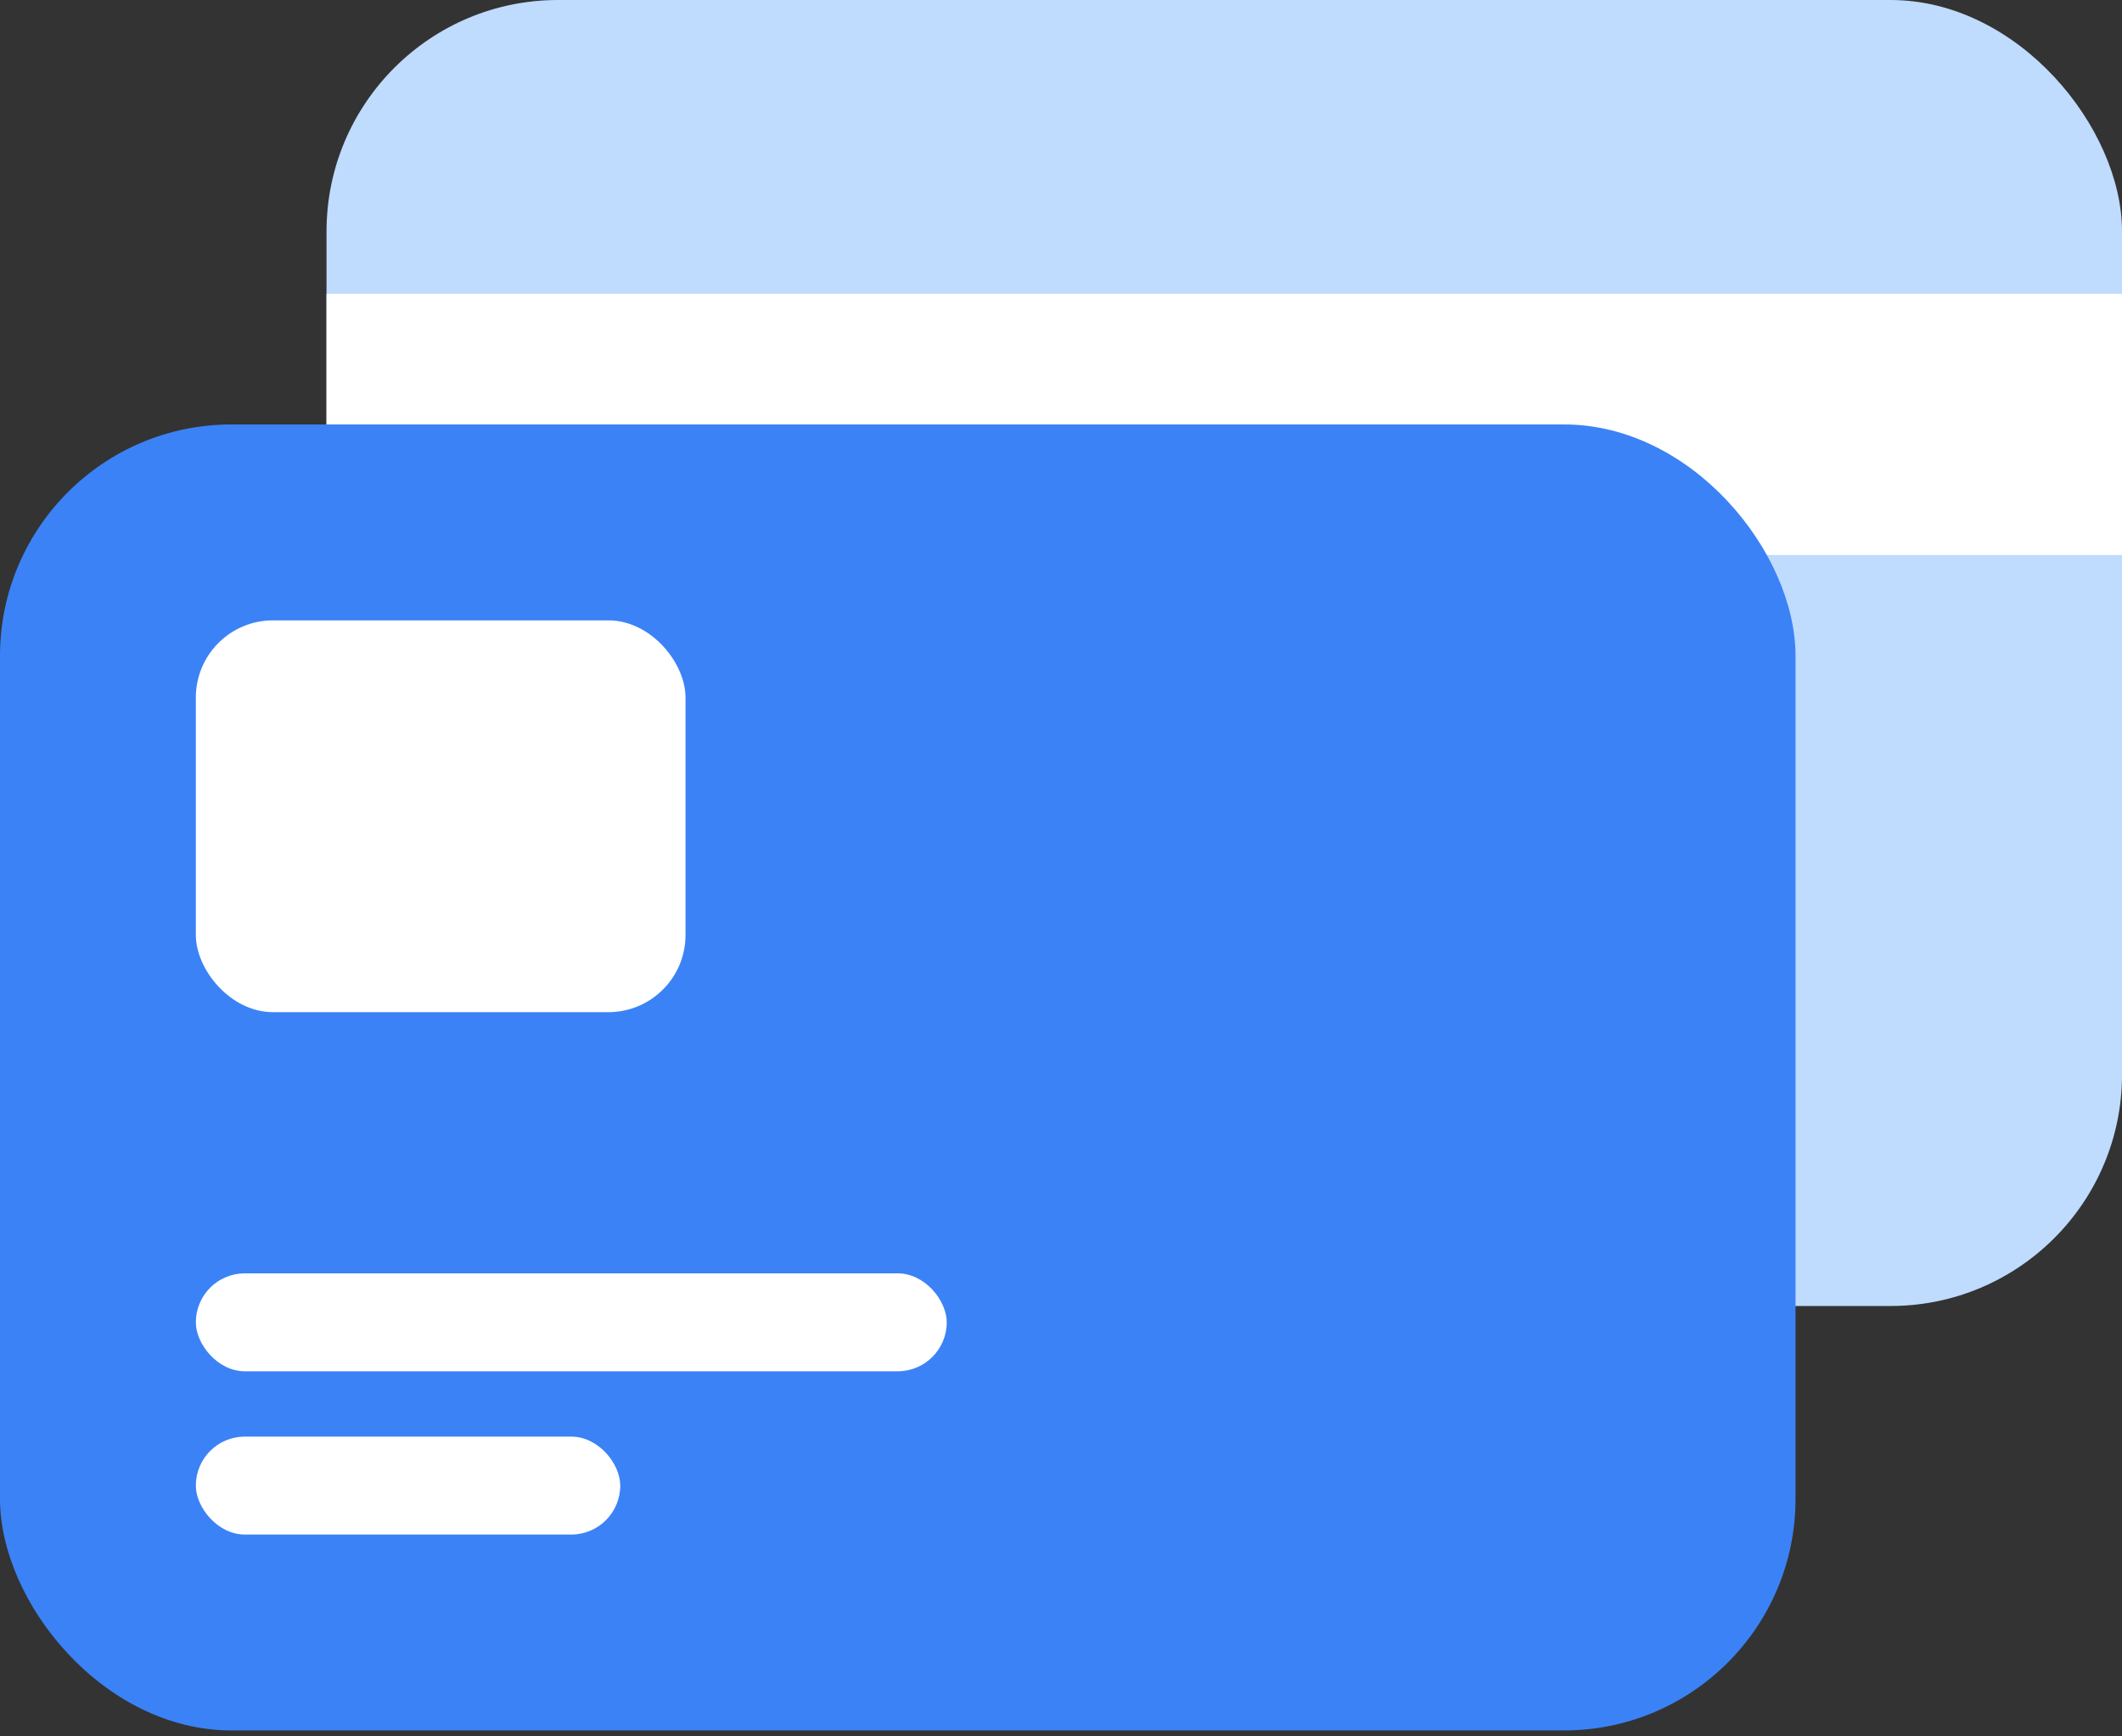
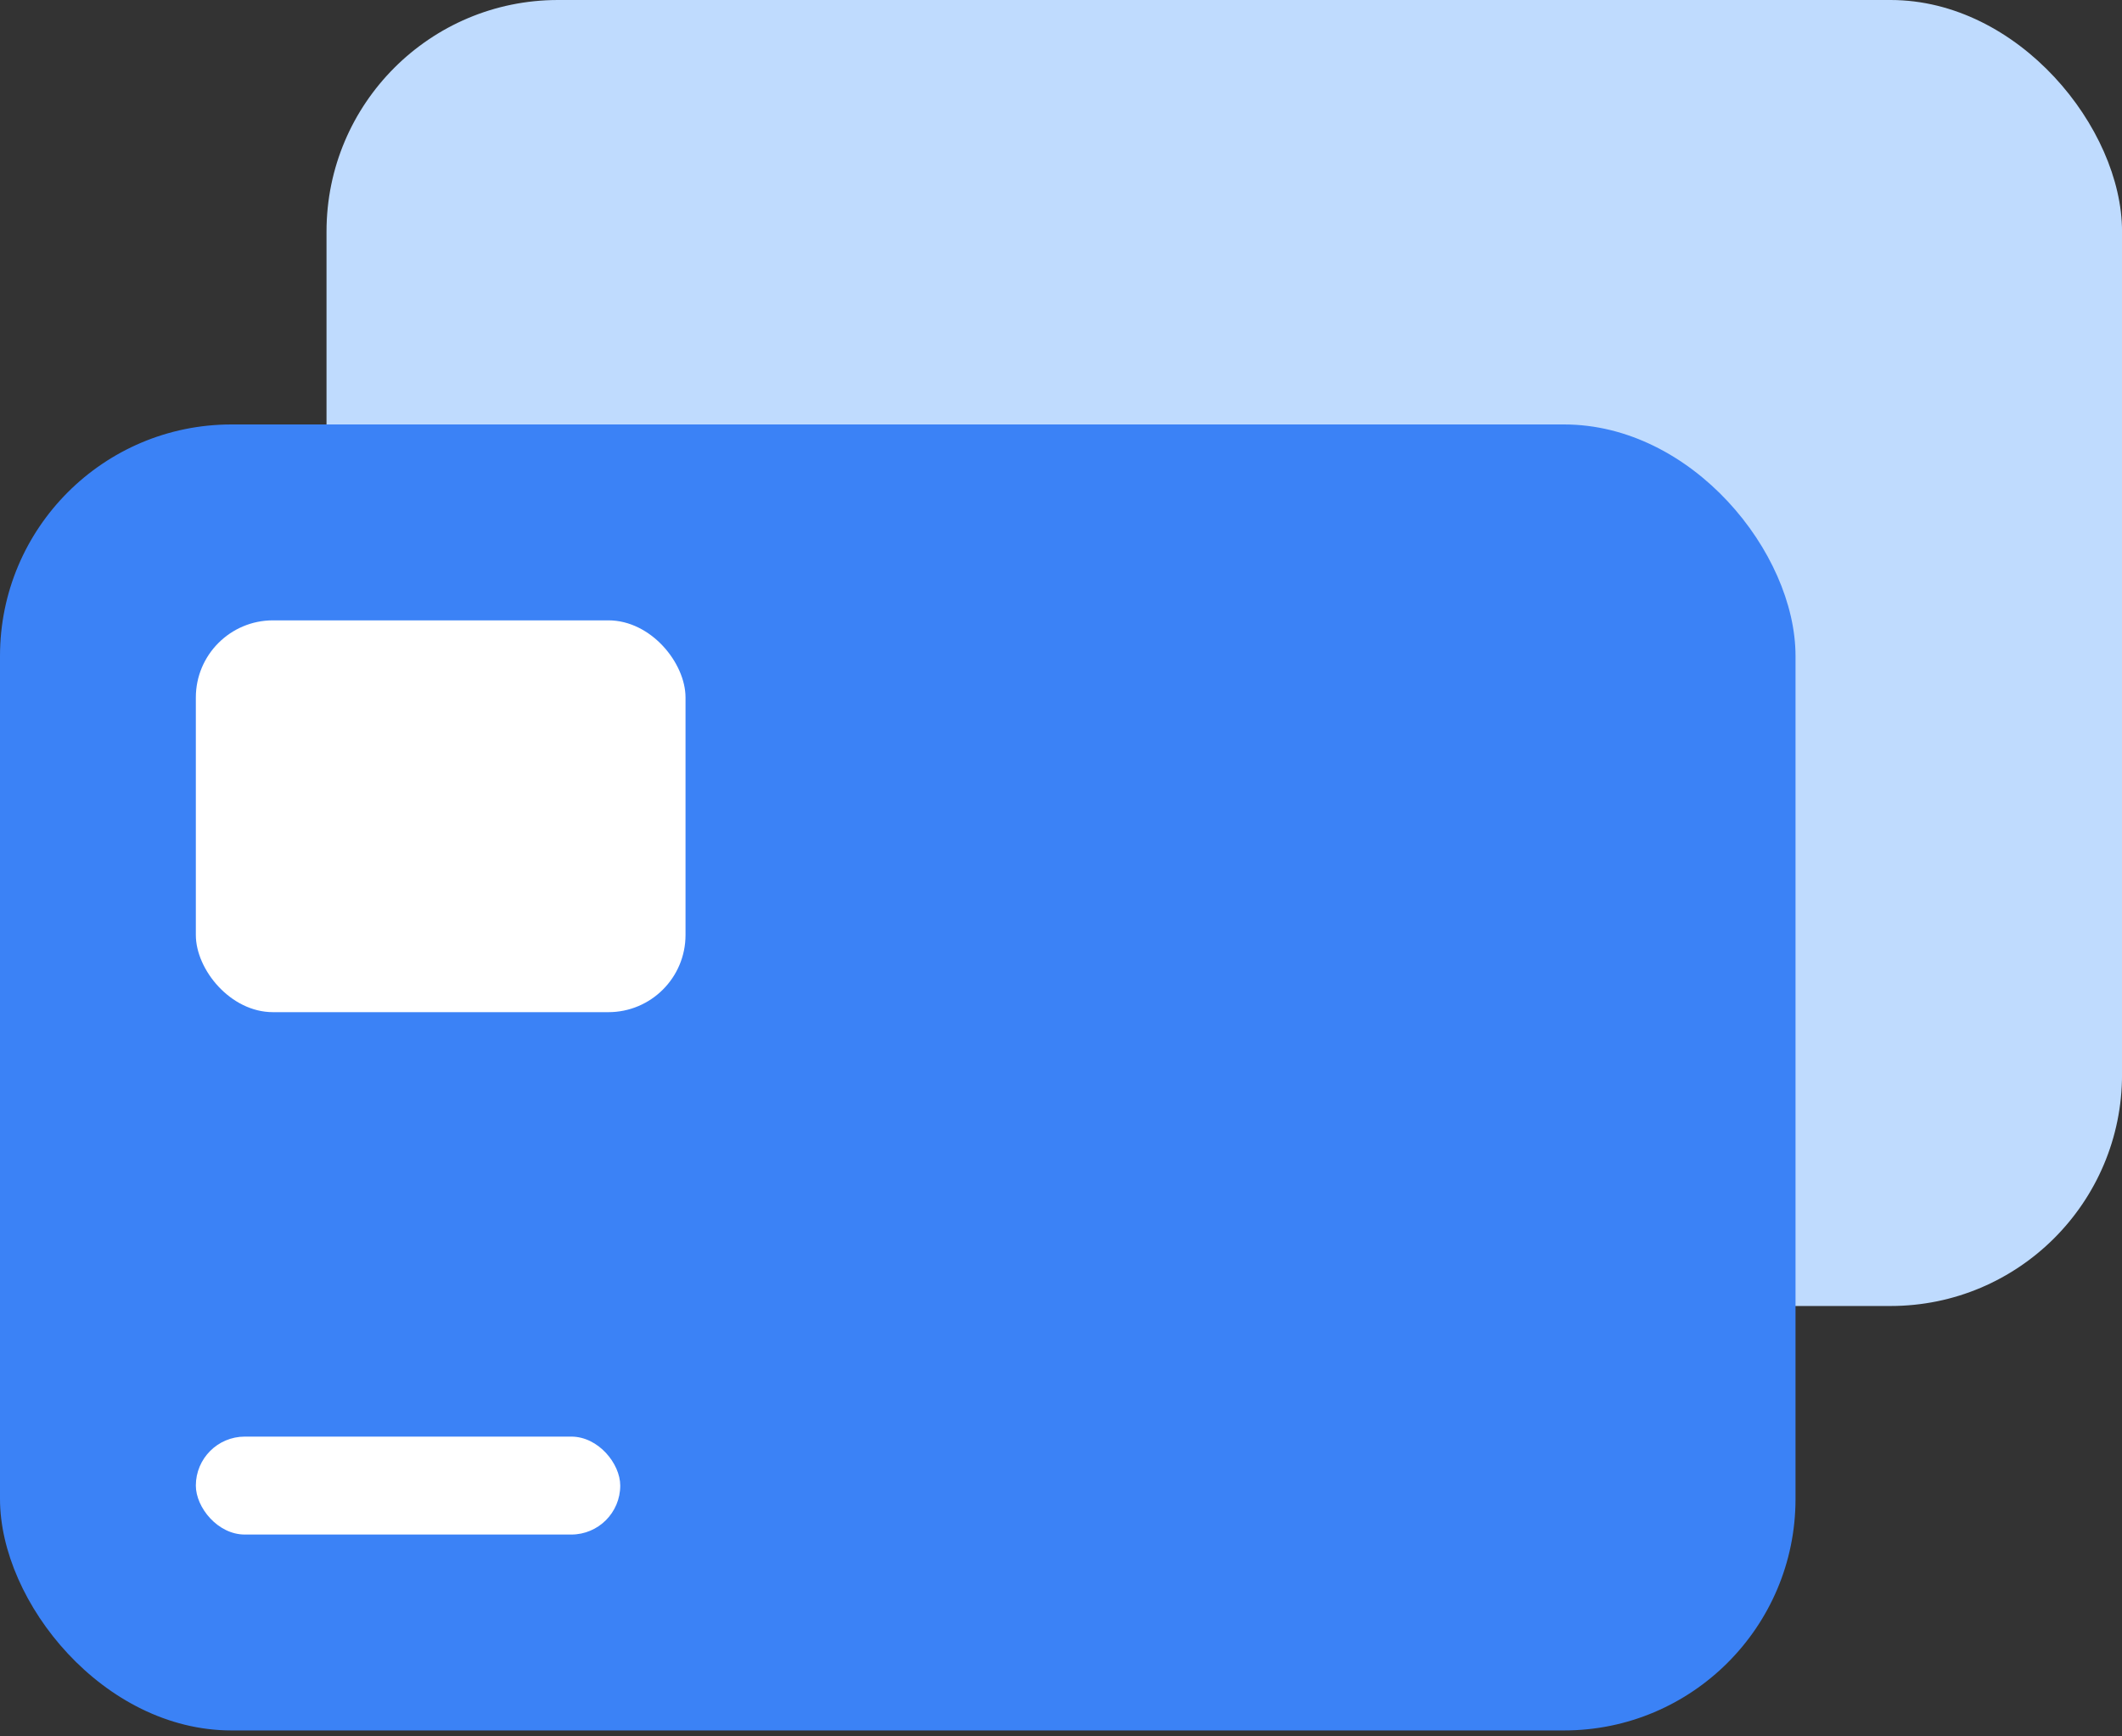
<svg xmlns="http://www.w3.org/2000/svg" width="55" height="45" viewBox="0 0 55 45" fill="none">
  <rect x="0" y="0" width="55" height="45" fill="#333333" stroke="none" />
  <rect x="8.463" width="46.538" height="33.846" rx="6" fill="#BFDBFE" />
-   <rect x="8.463" y="7.615" width="46.538" height="6.769" fill="white" />
  <rect y="11" width="46.538" height="33.846" rx="6" fill="#3B82F6" />
-   <rect x="5.076" y="33" width="19.462" height="2.538" rx="1.269" fill="white" />
  <rect x="5.076" y="37.231" width="11" height="2.538" rx="1.269" fill="white" />
  <rect x="5.076" y="16.077" width="12.692" height="10.154" rx="2" fill="white" />
</svg>